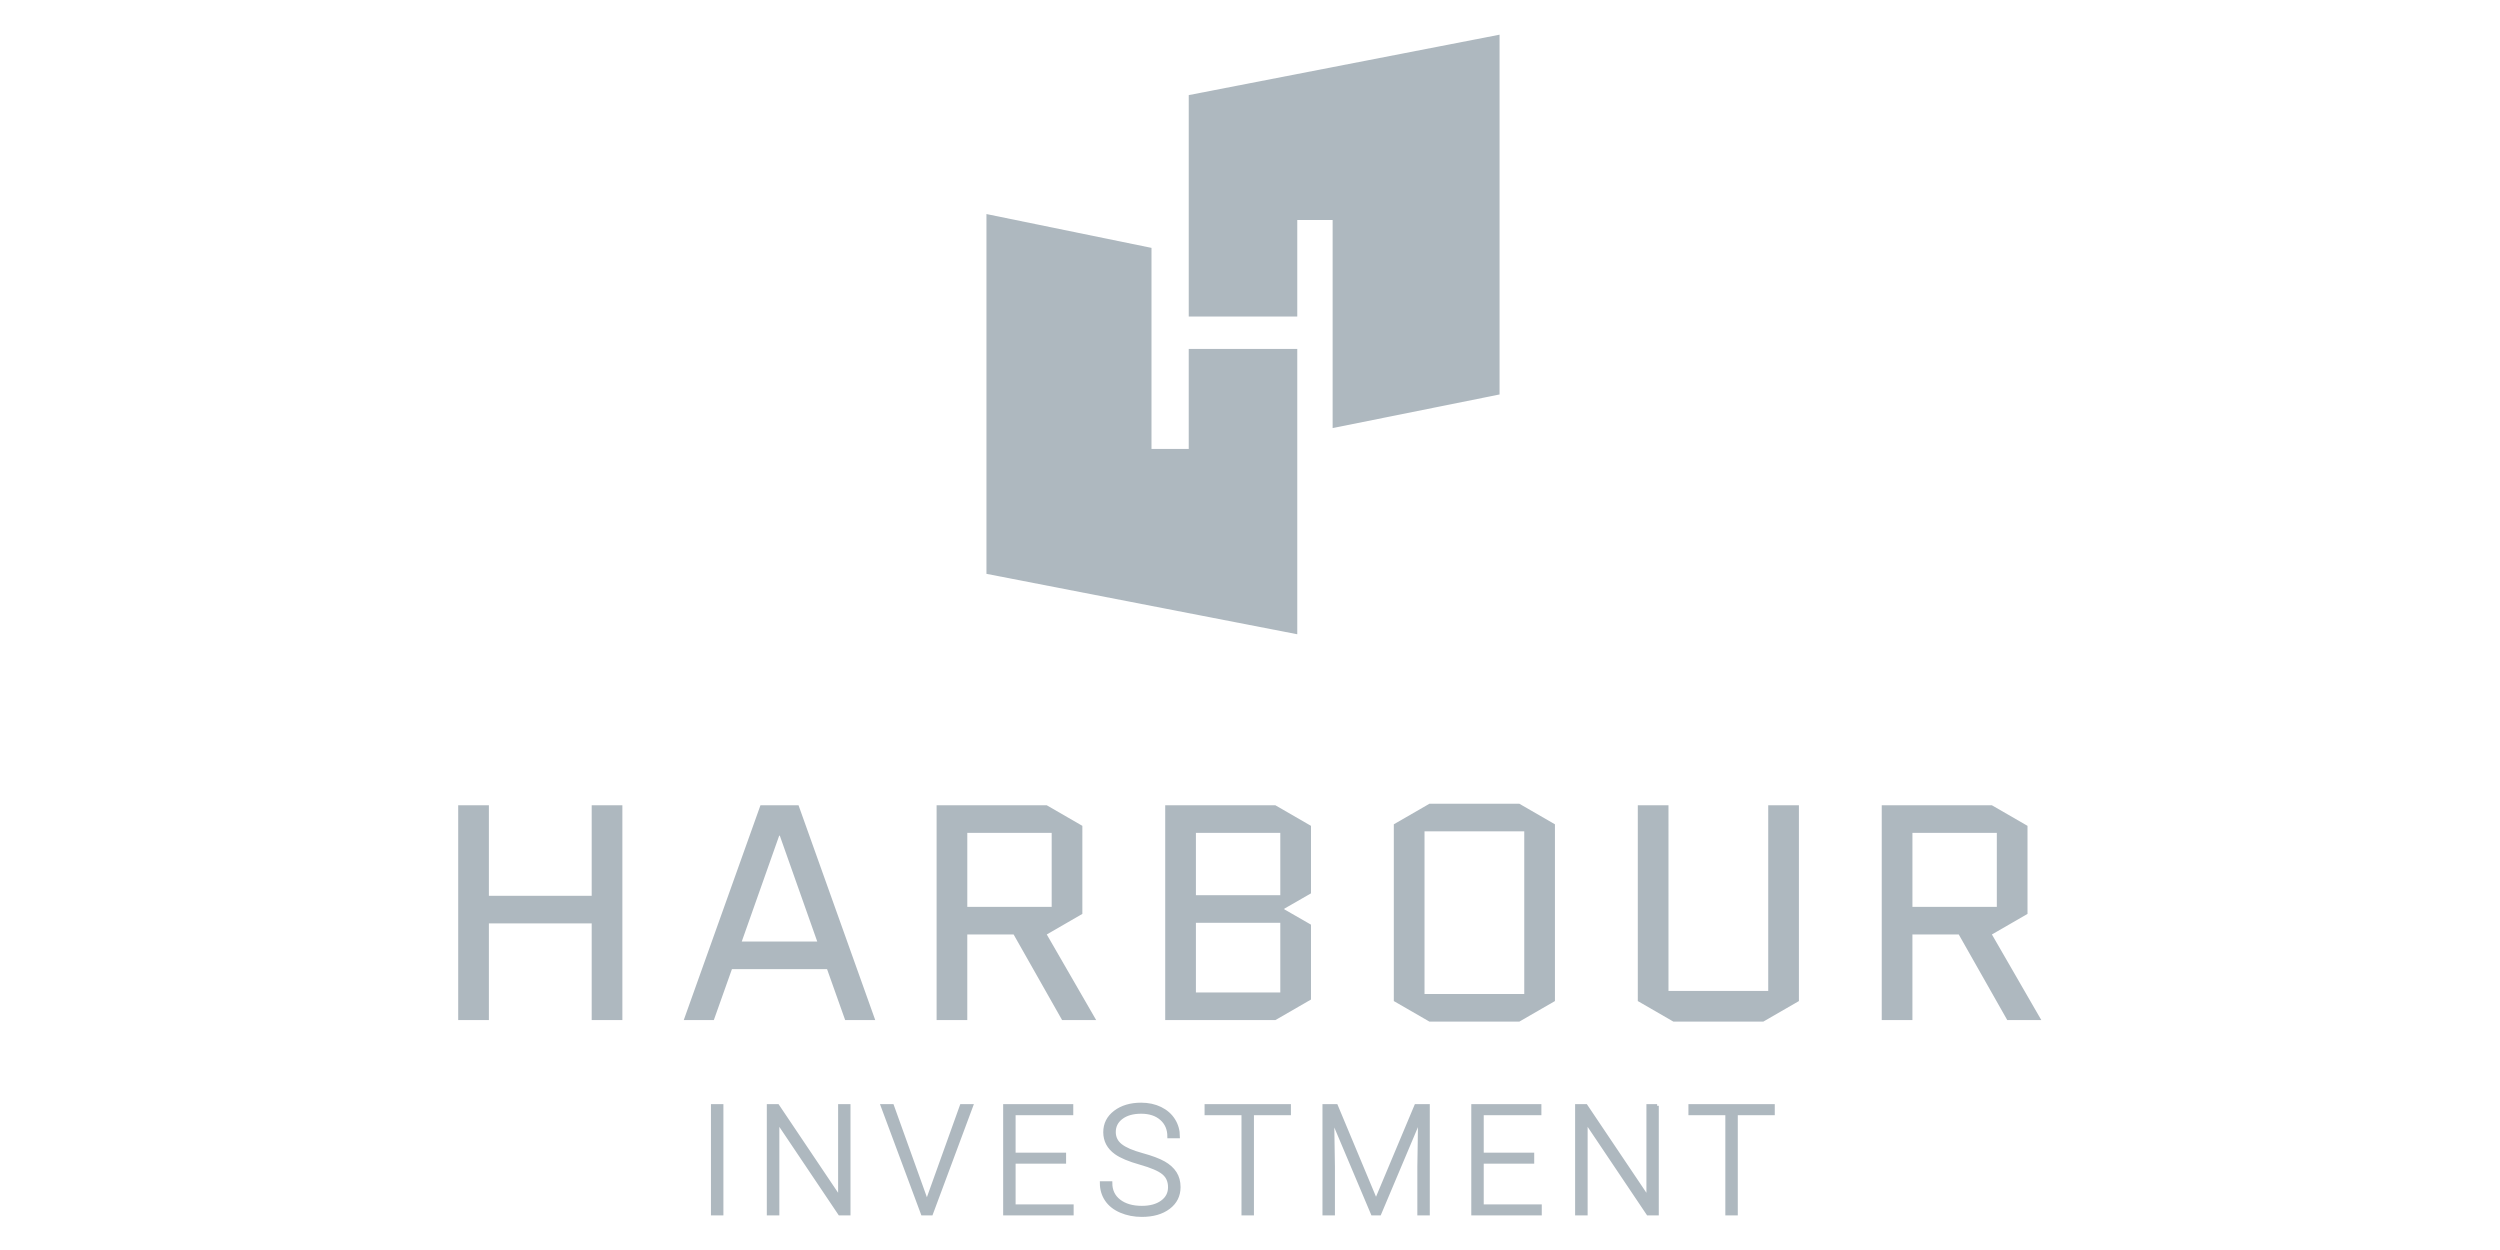
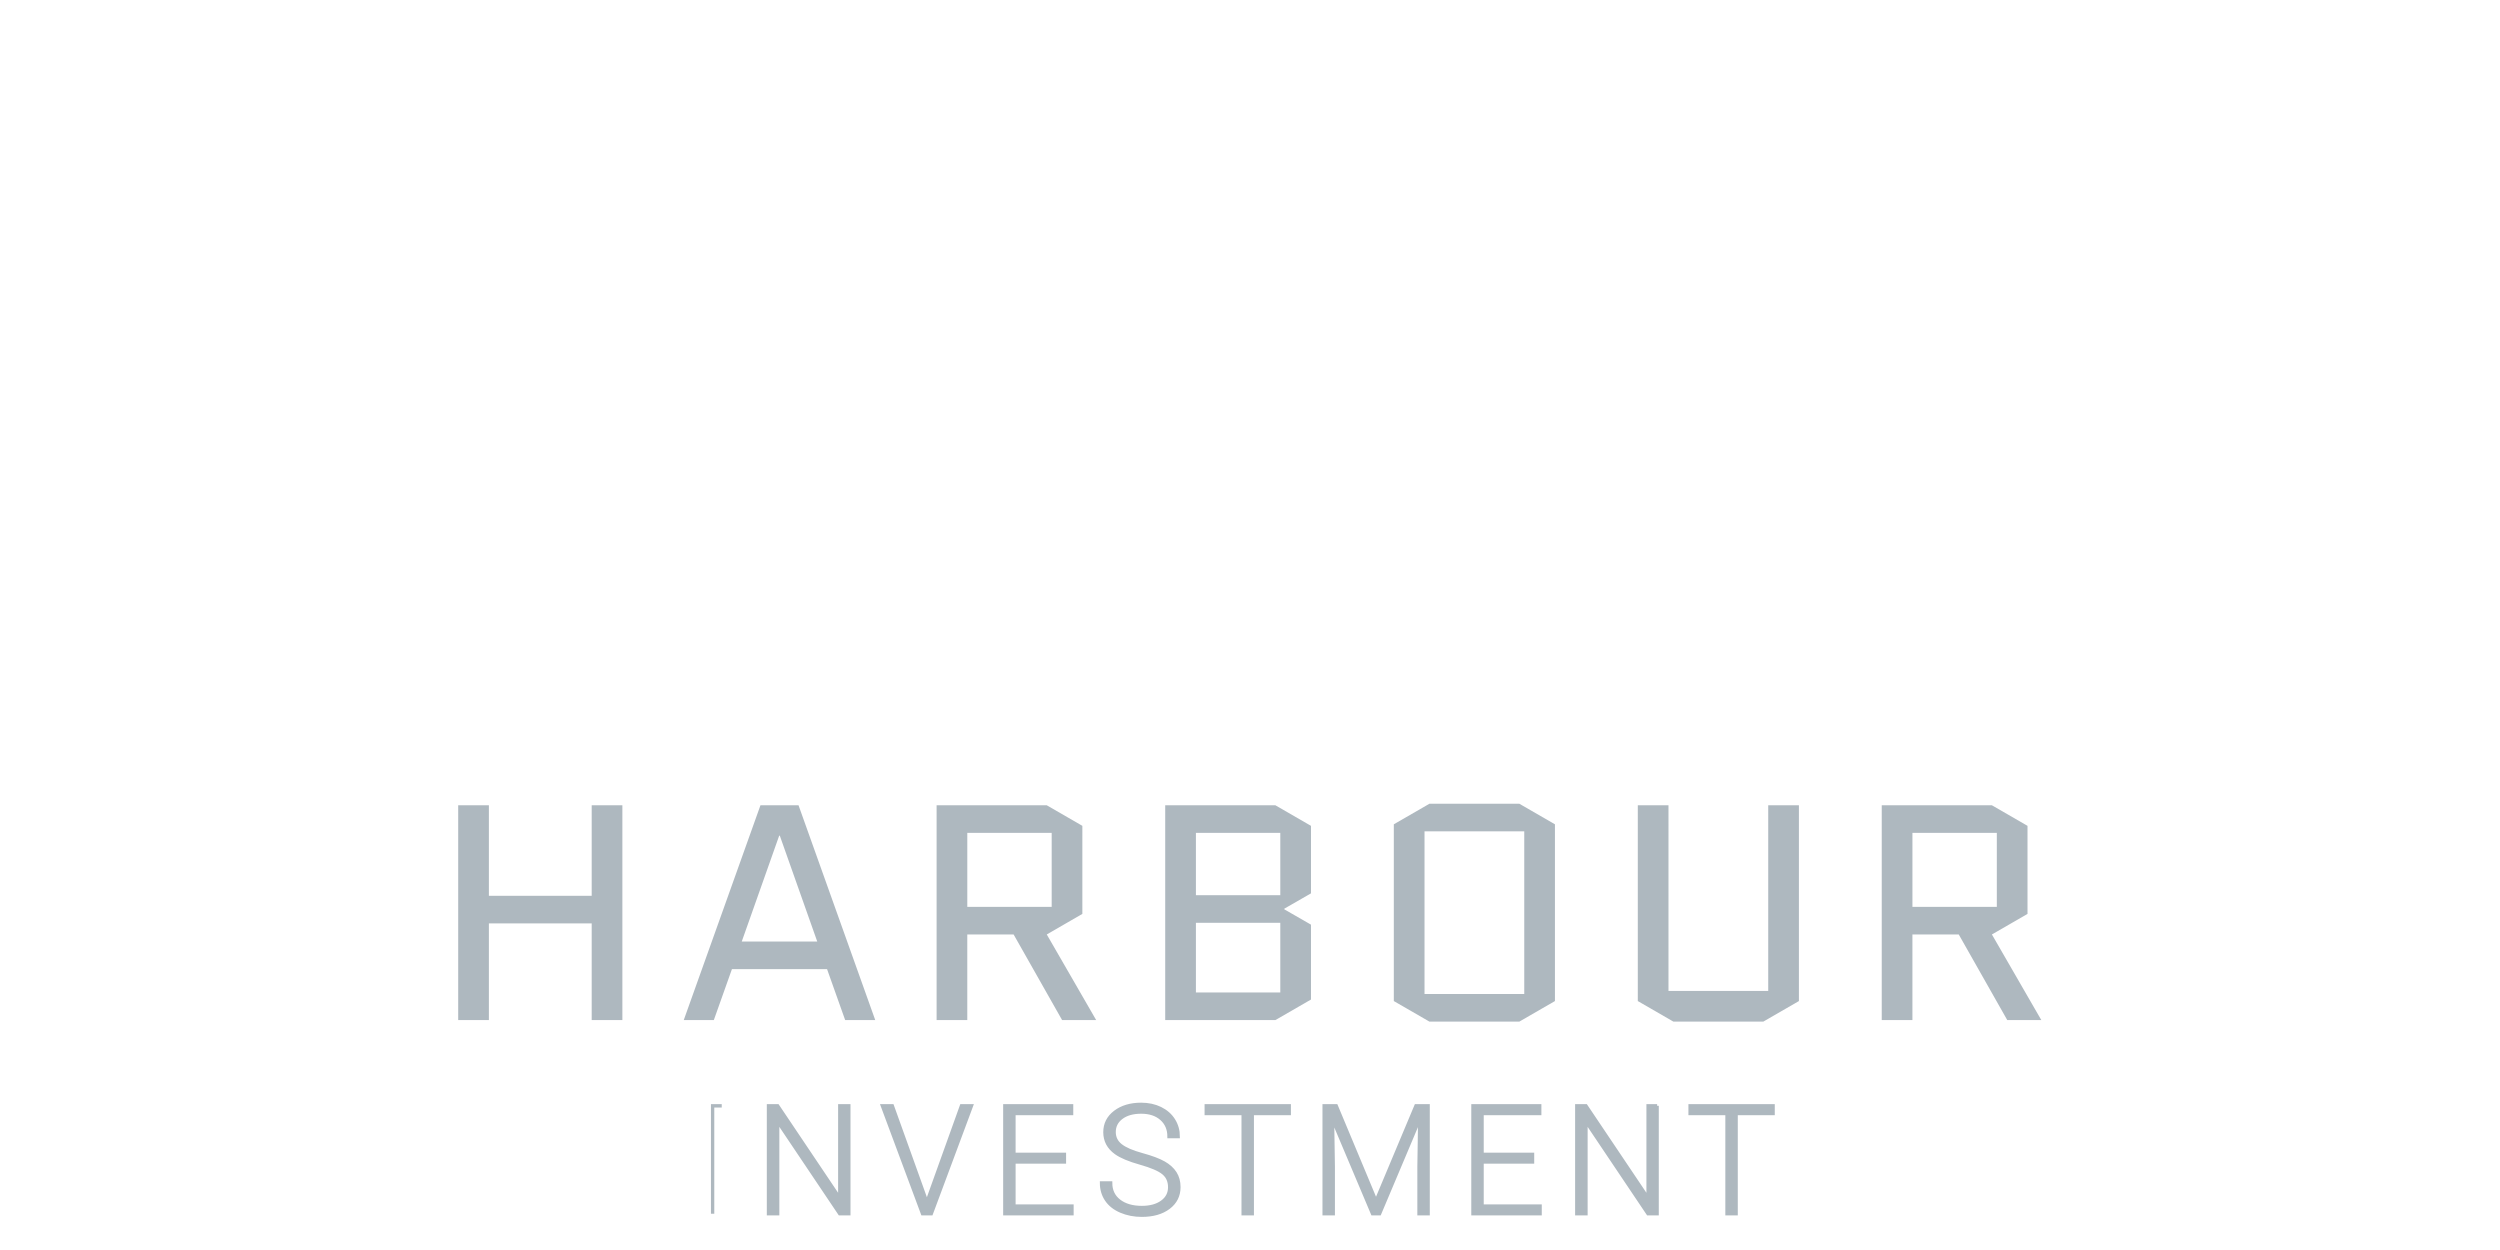
<svg xmlns="http://www.w3.org/2000/svg" version="1.1" id="Layer_1" x="0px" y="0px" viewBox="0 0 3000 1500" style="enable-background:new 0 0 3000 1500;" xml:space="preserve">
  <style type="text/css">
	.st0{fill:#AEB8BF;stroke:#AEB8BF;stroke-width:4;stroke-miterlimit:10;}
	.st1{fill:#AEB8BF;}
</style>
  <g>
-     <path class="st0" d="M2127.72,1327h-99.61v9.25h44.29v120.24h10.94v-120.24h44.38V1327z M1988.55,1327h-10.85v110.91L1903.16,1327   h-11.03v129.49h11.03v-110.82l74.44,110.82h10.94V1327z M1839.05,1385.17h-60.57v-48.91h69.19V1327h-80.13v129.49h80.58v-9.25   h-69.64v-52.83h60.57V1385.17z M1588.97,1327v129.49h10.94v-56.74l-0.89-57.01l48.03,113.75h8.45l48.2-114.2l-0.89,57.81v56.39   h10.94V1327h-14.59l-47.94,114.28L1603.47,1327H1588.97z M1547.1,1327h-99.61v9.25h44.29v120.24h10.94v-120.24h44.38V1327z    M1394.49,1442.35c-6.11,4.45-14.2,6.67-24.28,6.67c-11.33,0-20.4-2.64-27.22-7.91s-10.23-12.48-10.23-21.61h-10.94   c0,7.59,1.97,14.32,5.91,20.19c3.94,5.87,9.72,10.44,17.34,13.7c7.62,3.26,15.99,4.89,25.13,4.89c13.34,0,24.09-3.08,32.24-9.25   c8.15-6.17,12.23-14.35,12.23-24.55c0-6.46-1.51-12.06-4.54-16.81c-3.02-4.74-7.53-8.82-13.52-12.23   c-5.99-3.41-14.8-6.7-26.41-9.88c-11.62-3.18-20.07-6.84-25.35-11c-5.28-4.16-7.91-9.53-7.91-16.12c0-7.13,2.93-12.9,8.81-17.33   c5.87-4.42,13.75-6.64,23.66-6.64c10.2,0,18.32,2.69,24.37,8.07c6.05,5.38,9.07,12.51,9.07,21.36h11.03c0-7.29-1.87-13.9-5.6-19.83   c-3.74-5.93-9-10.55-15.79-13.88c-6.79-3.32-14.48-4.98-23.08-4.98c-12.69,0-23.11,3.1-31.26,9.29   c-8.15,6.2-12.23,14.25-12.23,24.15c0,10.2,4.39,18.44,13.16,24.72c6.17,4.45,15.95,8.55,29.35,12.32   c13.4,3.77,22.62,7.74,27.66,11.92c5.04,4.18,7.56,9.86,7.56,17.03C1403.65,1432.01,1400.6,1437.91,1394.49,1442.35z    M1277.29,1385.17h-60.57v-48.91h69.2V1327h-80.13v129.49h80.58v-9.25h-69.64v-52.83h60.57V1385.17z M1070.78,1327h-11.92   l48.2,129.49h10.49l48.21-129.49h-12.01l-40.73,113.48l-0.8,2.76l-0.71-2.76L1070.78,1327z M1018.59,1327h-10.85v110.91   L933.21,1327h-11.03v129.49h11.03v-110.82l74.44,110.82h10.94V1327z M866.08,1327h-10.94v129.49h10.94V1327z" />
+     <path class="st0" d="M2127.72,1327h-99.61v9.25h44.29v120.24h10.94v-120.24h44.38V1327z M1988.55,1327h-10.85v110.91L1903.16,1327   h-11.03v129.49h11.03v-110.82l74.44,110.82h10.94V1327z M1839.05,1385.17h-60.57v-48.91h69.19V1327h-80.13v129.49h80.58v-9.25   h-69.64v-52.83h60.57V1385.17z M1588.97,1327v129.49h10.94v-56.74l-0.89-57.01l48.03,113.75h8.45l48.2-114.2l-0.89,57.81v56.39   h10.94V1327h-14.59l-47.94,114.28L1603.47,1327H1588.97z M1547.1,1327h-99.61v9.25h44.29v120.24h10.94v-120.24h44.38V1327z    M1394.49,1442.35c-6.11,4.45-14.2,6.67-24.28,6.67c-11.33,0-20.4-2.64-27.22-7.91s-10.23-12.48-10.23-21.61h-10.94   c0,7.59,1.97,14.32,5.91,20.19c3.94,5.87,9.72,10.44,17.34,13.7c7.62,3.26,15.99,4.89,25.13,4.89c13.34,0,24.09-3.08,32.24-9.25   c8.15-6.17,12.23-14.35,12.23-24.55c0-6.46-1.51-12.06-4.54-16.81c-3.02-4.74-7.53-8.82-13.52-12.23   c-5.99-3.41-14.8-6.7-26.41-9.88c-11.62-3.18-20.07-6.84-25.35-11c-5.28-4.16-7.91-9.53-7.91-16.12c0-7.13,2.93-12.9,8.81-17.33   c5.87-4.42,13.75-6.64,23.66-6.64c10.2,0,18.32,2.69,24.37,8.07c6.05,5.38,9.07,12.51,9.07,21.36h11.03c0-7.29-1.87-13.9-5.6-19.83   c-3.74-5.93-9-10.55-15.79-13.88c-6.79-3.32-14.48-4.98-23.08-4.98c-12.69,0-23.11,3.1-31.26,9.29   c-8.15,6.2-12.23,14.25-12.23,24.15c0,10.2,4.39,18.44,13.16,24.72c6.17,4.45,15.95,8.55,29.35,12.32   c13.4,3.77,22.62,7.74,27.66,11.92c5.04,4.18,7.56,9.86,7.56,17.03C1403.65,1432.01,1400.6,1437.91,1394.49,1442.35z    M1277.29,1385.17h-60.57v-48.91h69.2V1327h-80.13v129.49h80.58v-9.25h-69.64v-52.83h60.57V1385.17z M1070.78,1327h-11.92   l48.2,129.49h10.49l48.21-129.49h-12.01l-40.73,113.48l-0.8,2.76l-0.71-2.76L1070.78,1327z M1018.59,1327h-10.85v110.91   L933.21,1327h-11.03v129.49h11.03v-110.82l74.44,110.82h10.94V1327z M866.08,1327h-10.94v129.49V1327z" />
    <path class="st1" d="M2396.19,1088.22h-101.27v-88.75h101.27V1088.22z M2408.71,1224.1h40.87l-59.29-102.74l42.72-24.67V991.01   l-42.72-24.67h-132.2v257.77h36.82v-102.74h55.6L2408.71,1224.1z M2121.86,1189.12h-119.68V966.33h-36.82v234.94l42.71,24.67h107.9   l42.72-24.67V966.33h-36.82V1189.12z M1829.11,1192.8h-119.68V997.63h119.68V1192.8z M1865.93,989.16l-42.72-24.67h-107.9   l-42.72,24.67v212.11l42.72,24.67h107.9l42.72-24.67V989.16z M1536.36,1074.23h-101.27v-74.75h101.27V1074.23z M1536.36,1190.96   h-101.27v-83.59h101.27V1190.96z M1573.18,991.01l-42.72-24.67h-132.2v257.77h132.2l42.72-24.67v-89.85l-32.04-18.41v-0.74   l32.04-18.41V991.01z M1262.02,1088.22h-101.27v-88.75h101.27V1088.22z M1274.53,1224.1h40.88l-59.29-102.74l42.71-24.67V991.01   l-42.71-24.67h-132.2v257.77h36.82v-102.74h55.6L1274.53,1224.1z M935.76,1002.79l44.93,127.04h-90.59l44.93-127.04H935.76z    M912.56,966.33L820.5,1224.1h36.09l21.73-61.13h114.15l21.73,61.13h36.09l-92.06-257.77H912.56z M710.03,1108.11v116h36.82V966.33   h-36.82v108.63H586.67V966.33h-36.83v257.77h36.83v-116H710.03z" />
-     <polygon class="st1" points="1426.49,114.12 1426.49,379.82 1556.72,379.82 1556.72,264.01 1599.16,264.01 1599.16,513.69    1799.47,473.36 1799.47,41.62  " />
  </g>
-   <polygon class="st1" points="1183.74,256.86 1183.74,688.61 1556.72,761.11 1556.72,418.75 1426.48,418.76 1426.48,538.72   1381.79,538.72 1381.79,383.41 1381.8,297.45 " />
</svg>